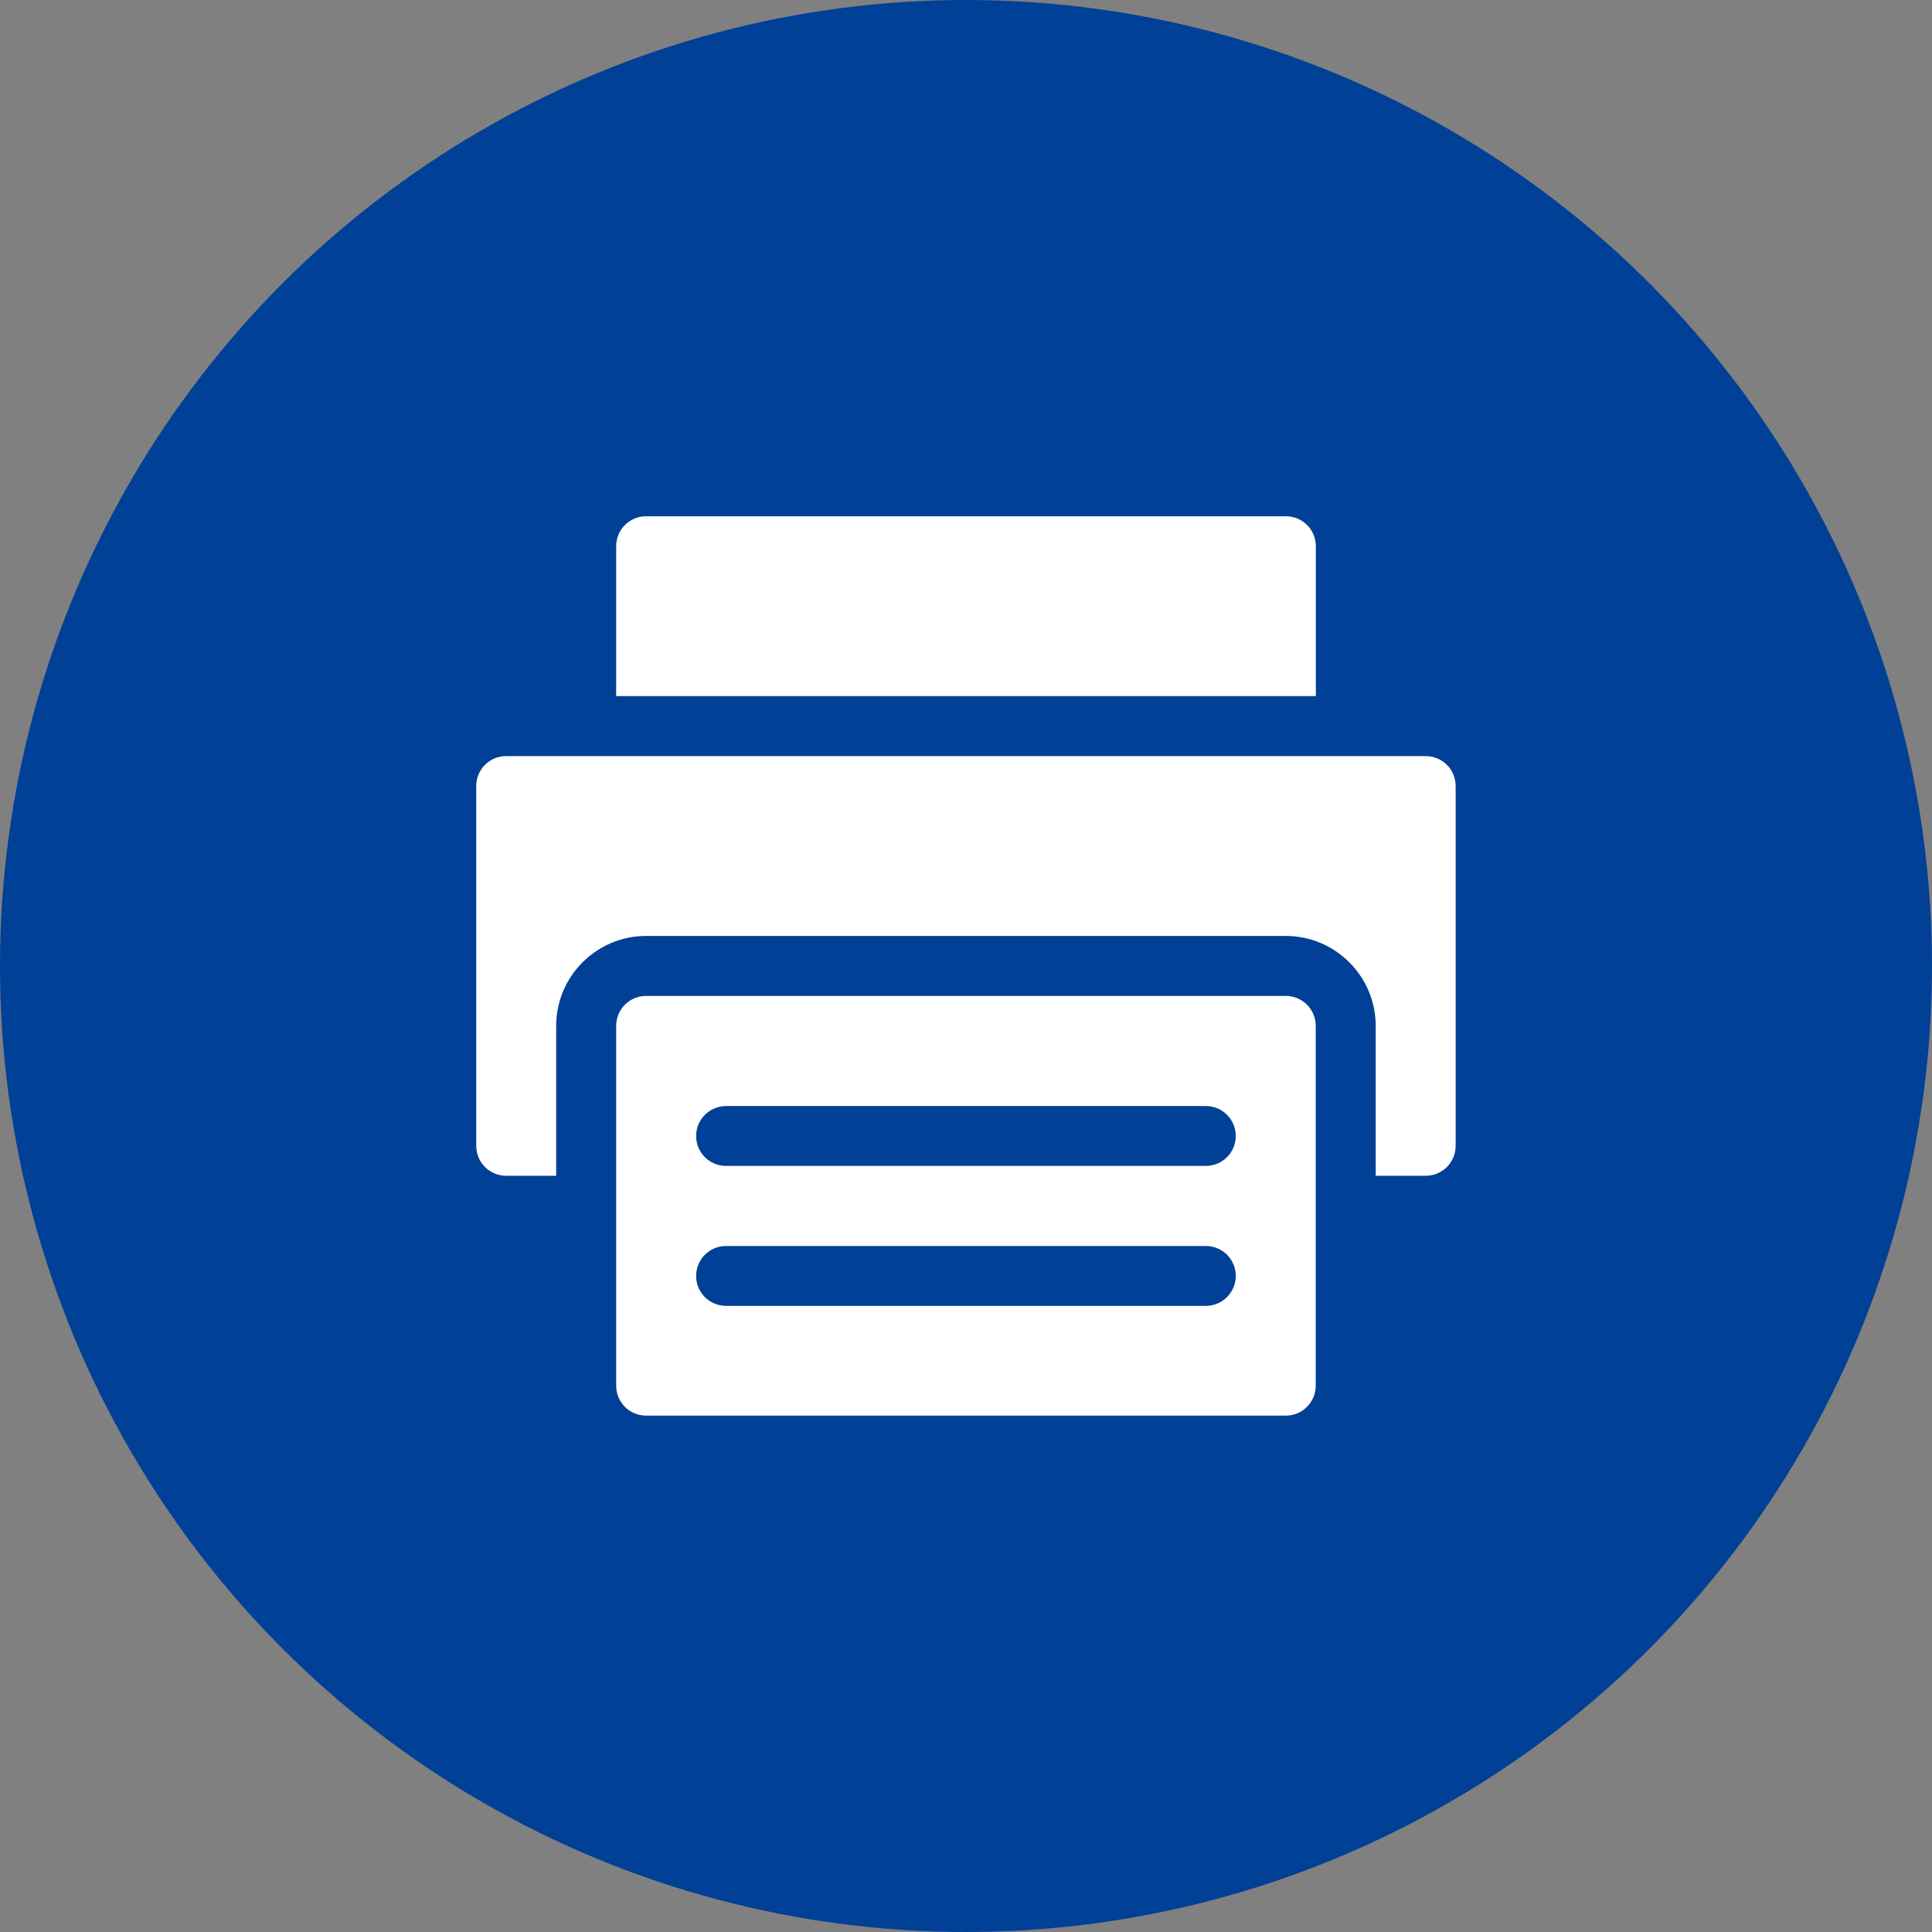
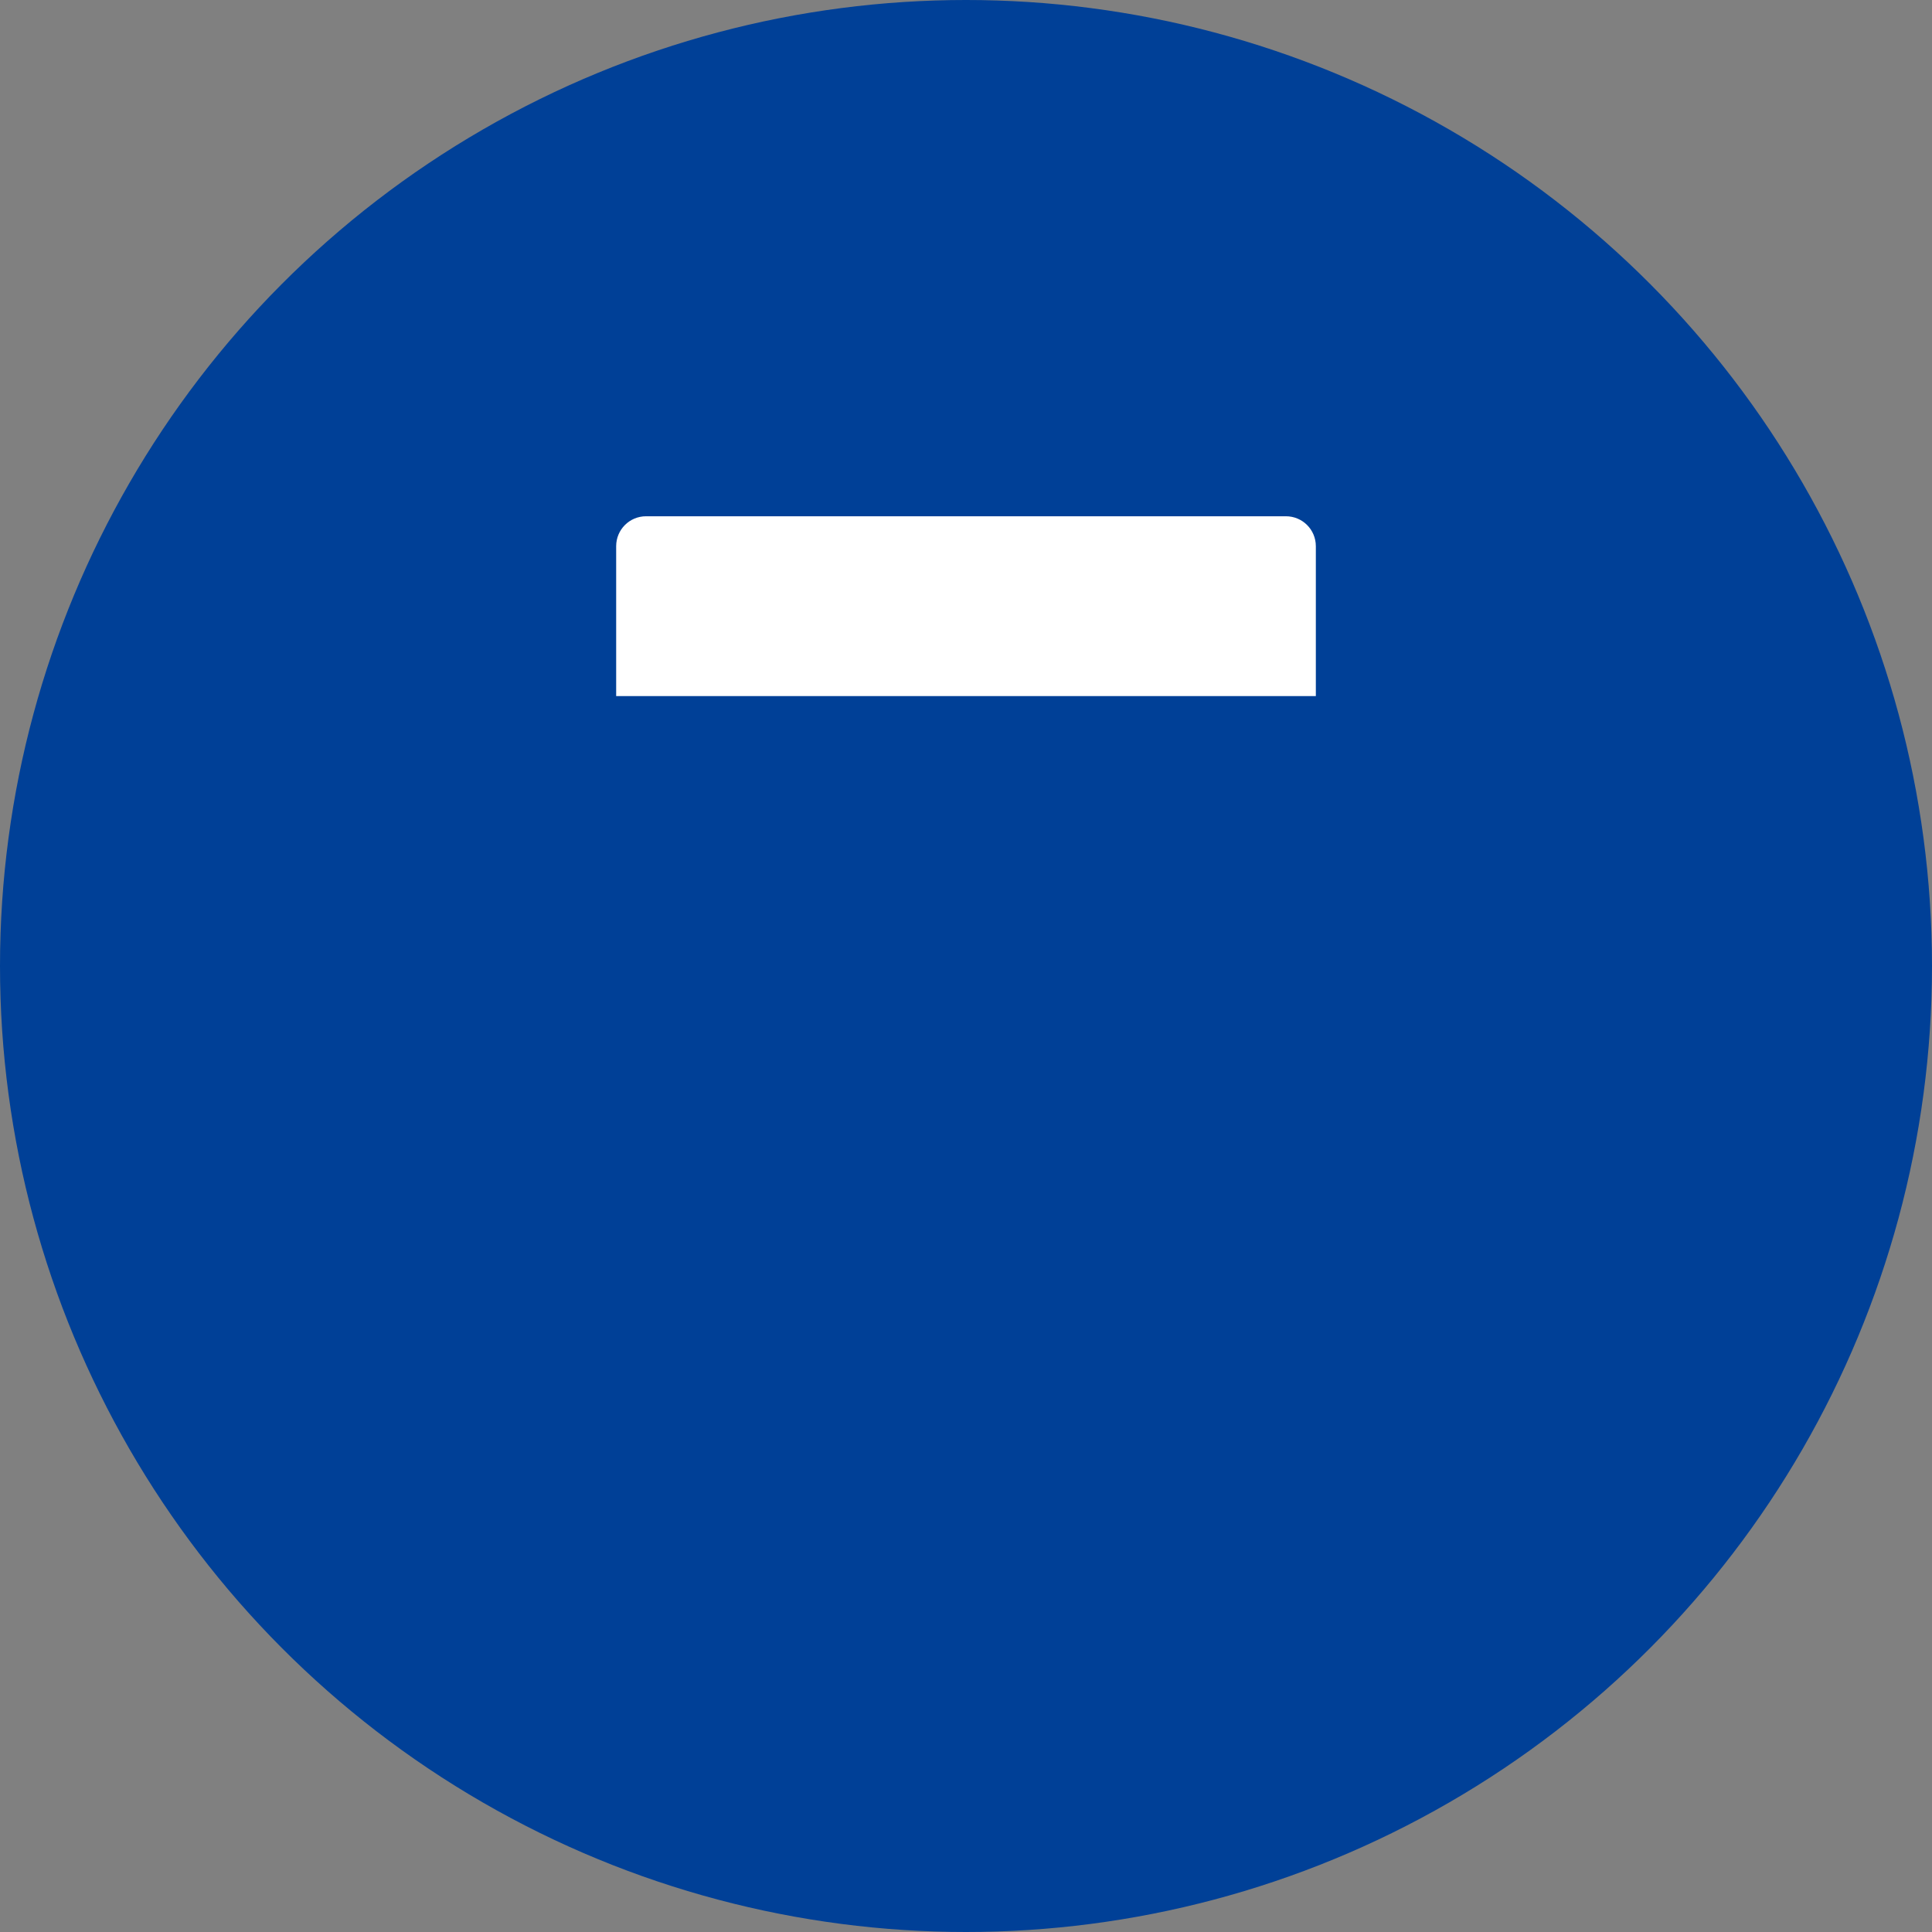
<svg xmlns="http://www.w3.org/2000/svg" id="_レイヤー_2" data-name="レイヤー 2" viewBox="0 0 162.64 162.64">
  <rect x="0" y="0" width="162.64" height="162.64" fill="#808080" stroke="none" />
  <defs>
    <style>
      .cls-1 {
        fill: #004097;
      }

      .cls-2 {
        fill: #fff;
      }
    </style>
  </defs>
  <g id="design">
    <g>
      <circle class="cls-1" cx="81.32" cy="81.32" r="81.32" />
      <g>
        <path class="cls-2" d="M110.77,45.98c0-1.4-1.13-2.52-2.52-2.52H54.39c-1.4,0-2.52,1.13-2.52,2.52v12.62h58.9v-12.62Z" />
-         <path class="cls-2" d="M120.03,63.65H42.61c-1.4,0-2.52,1.13-2.52,2.52v30.29c0,1.4,1.13,2.52,2.52,2.52h4.21v-12.62c0-4.17,3.4-7.57,7.57-7.57h53.85c4.17,0,7.57,3.4,7.57,7.57v12.62h4.21c1.4,0,2.52-1.13,2.52-2.52v-30.29c0-1.4-1.13-2.52-2.52-2.52Z" />
-         <path class="cls-2" d="M108.25,83.84H54.39c-1.4,0-2.52,1.13-2.52,2.52v30.29c0,1.4,1.13,2.52,2.52,2.52h53.85c1.4,0,2.52-1.13,2.52-2.52v-30.29c0-1.4-1.13-2.52-2.52-2.52Zm-6.73,26.09H61.12c-1.4,0-2.52-1.13-2.52-2.52s1.13-2.52,2.52-2.52h40.39c1.4,0,2.52,1.13,2.52,2.52s-1.13,2.52-2.52,2.52Zm0-11.78H61.12c-1.4,0-2.52-1.13-2.52-2.52s1.13-2.52,2.52-2.52h40.39c1.4,0,2.52,1.13,2.52,2.52s-1.13,2.52-2.52,2.52Z" />
      </g>
    </g>
  </g>
</svg>